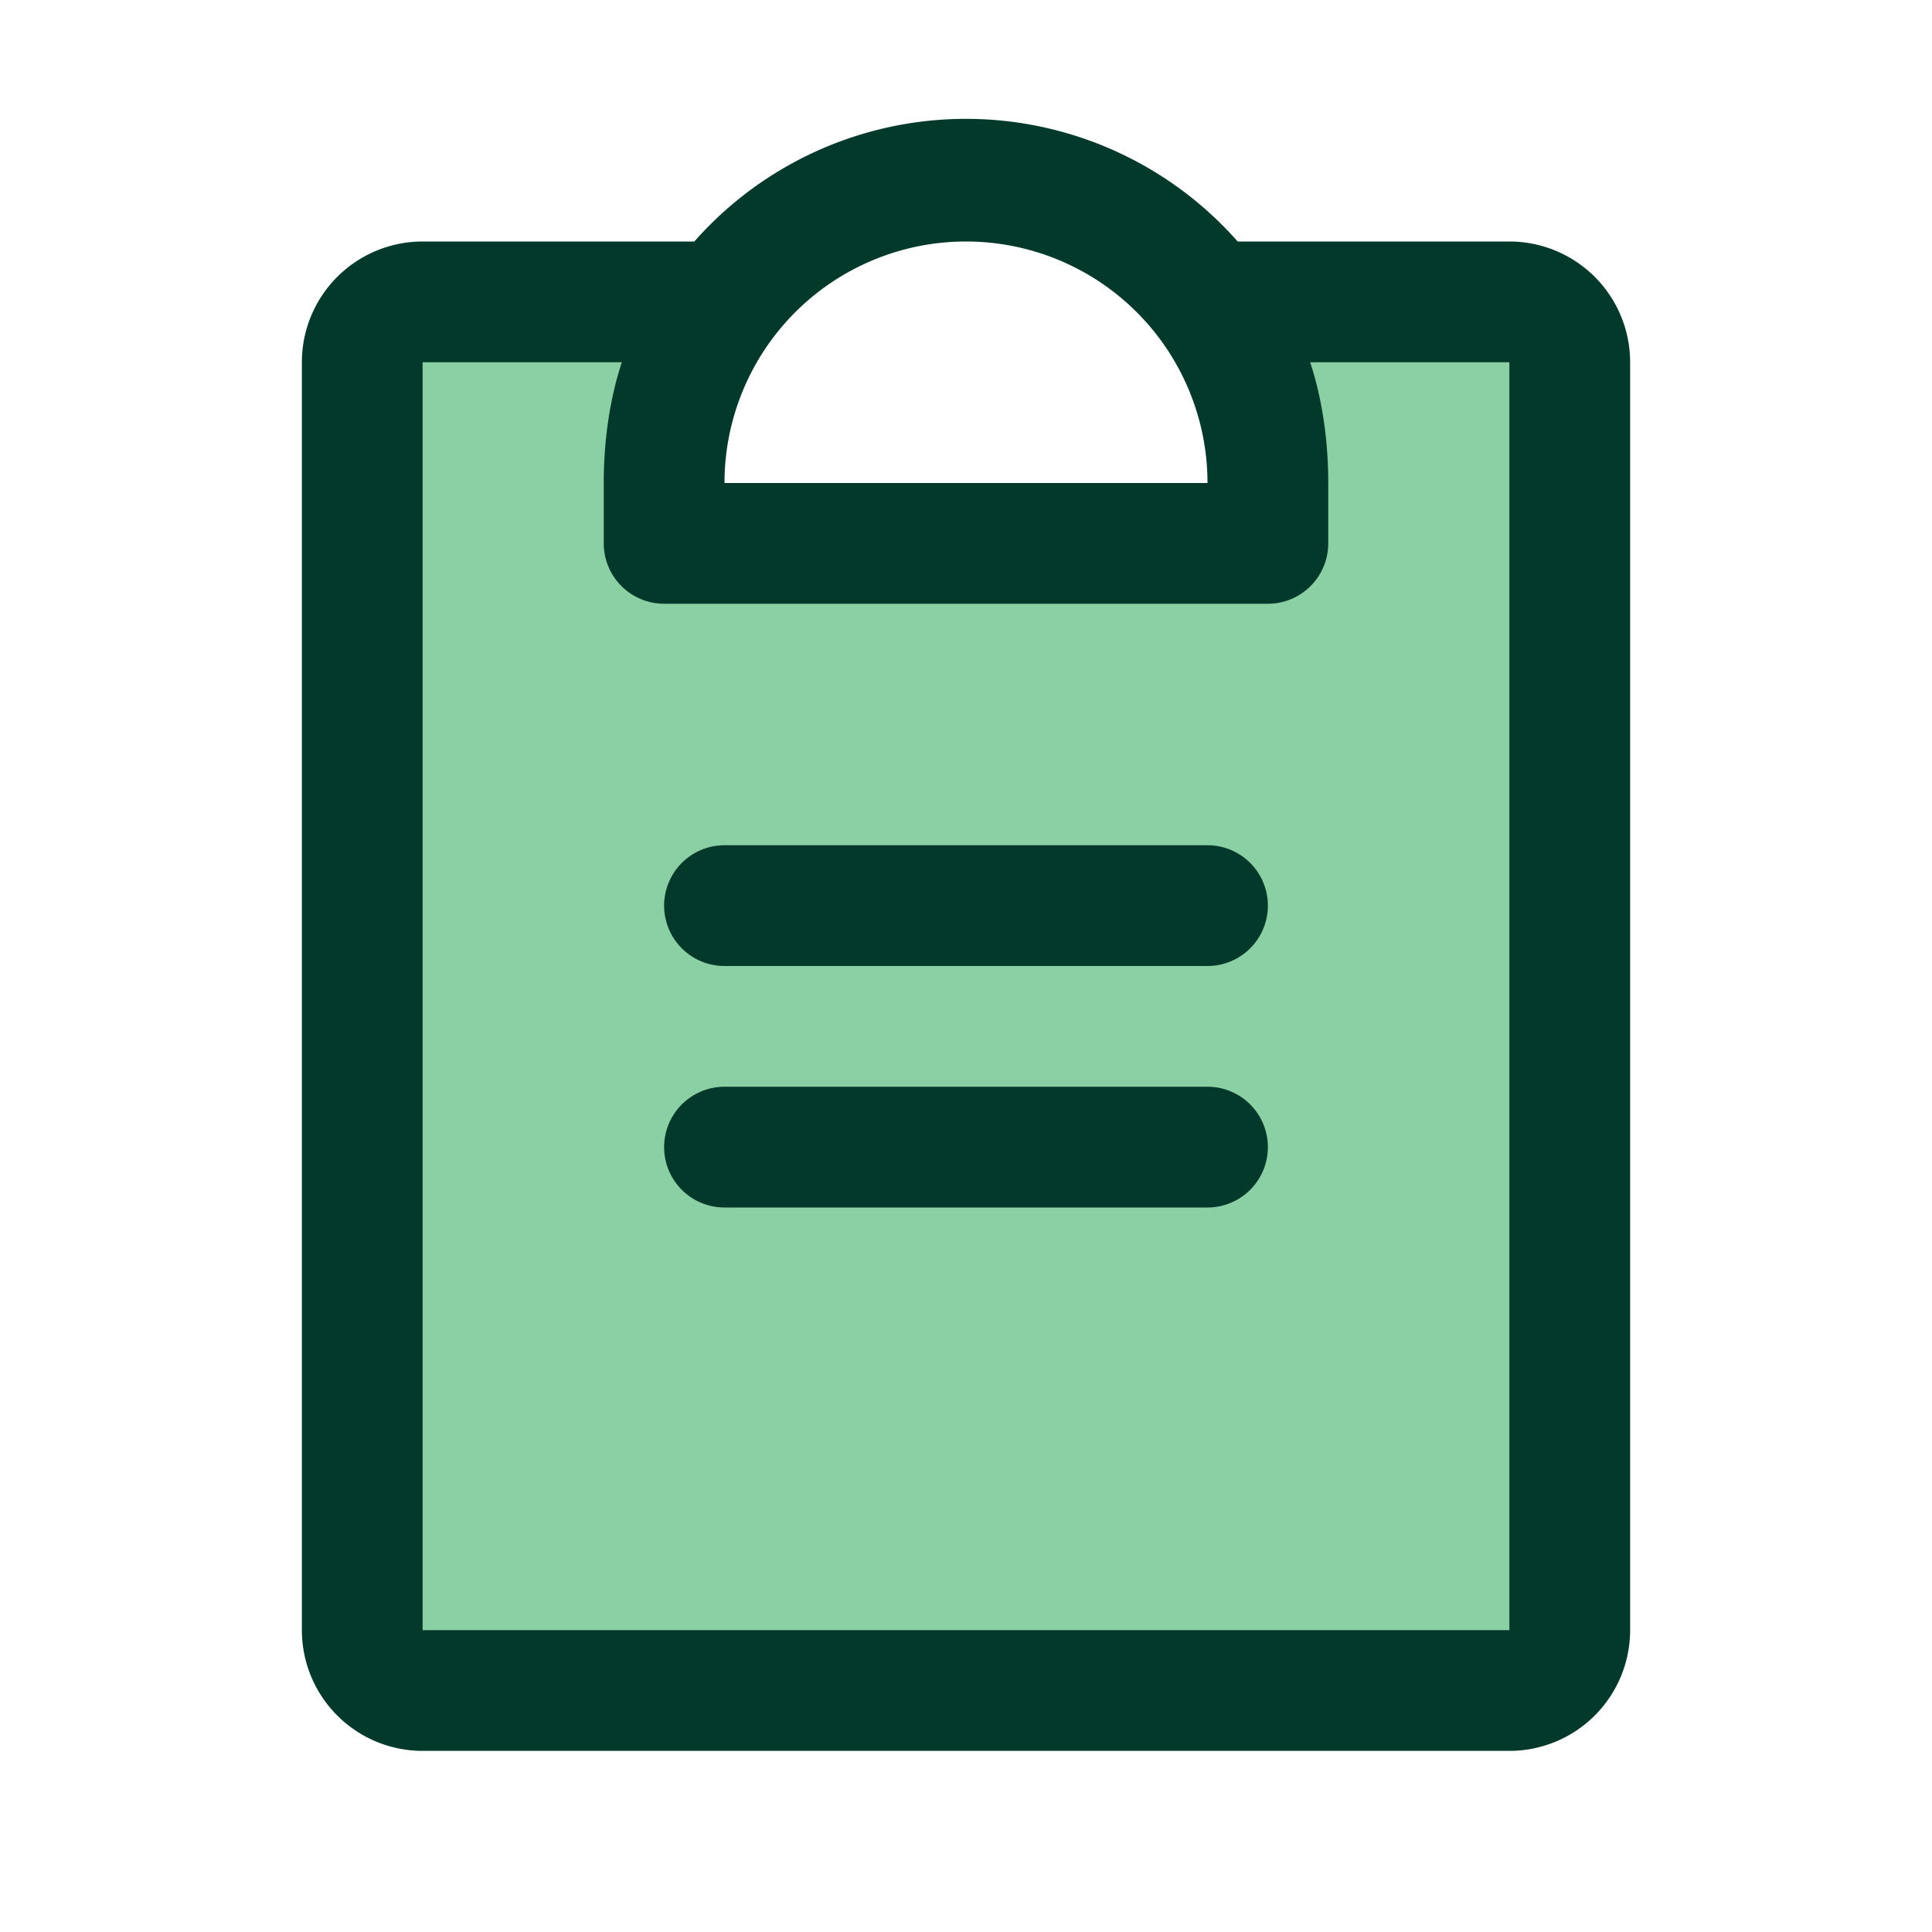
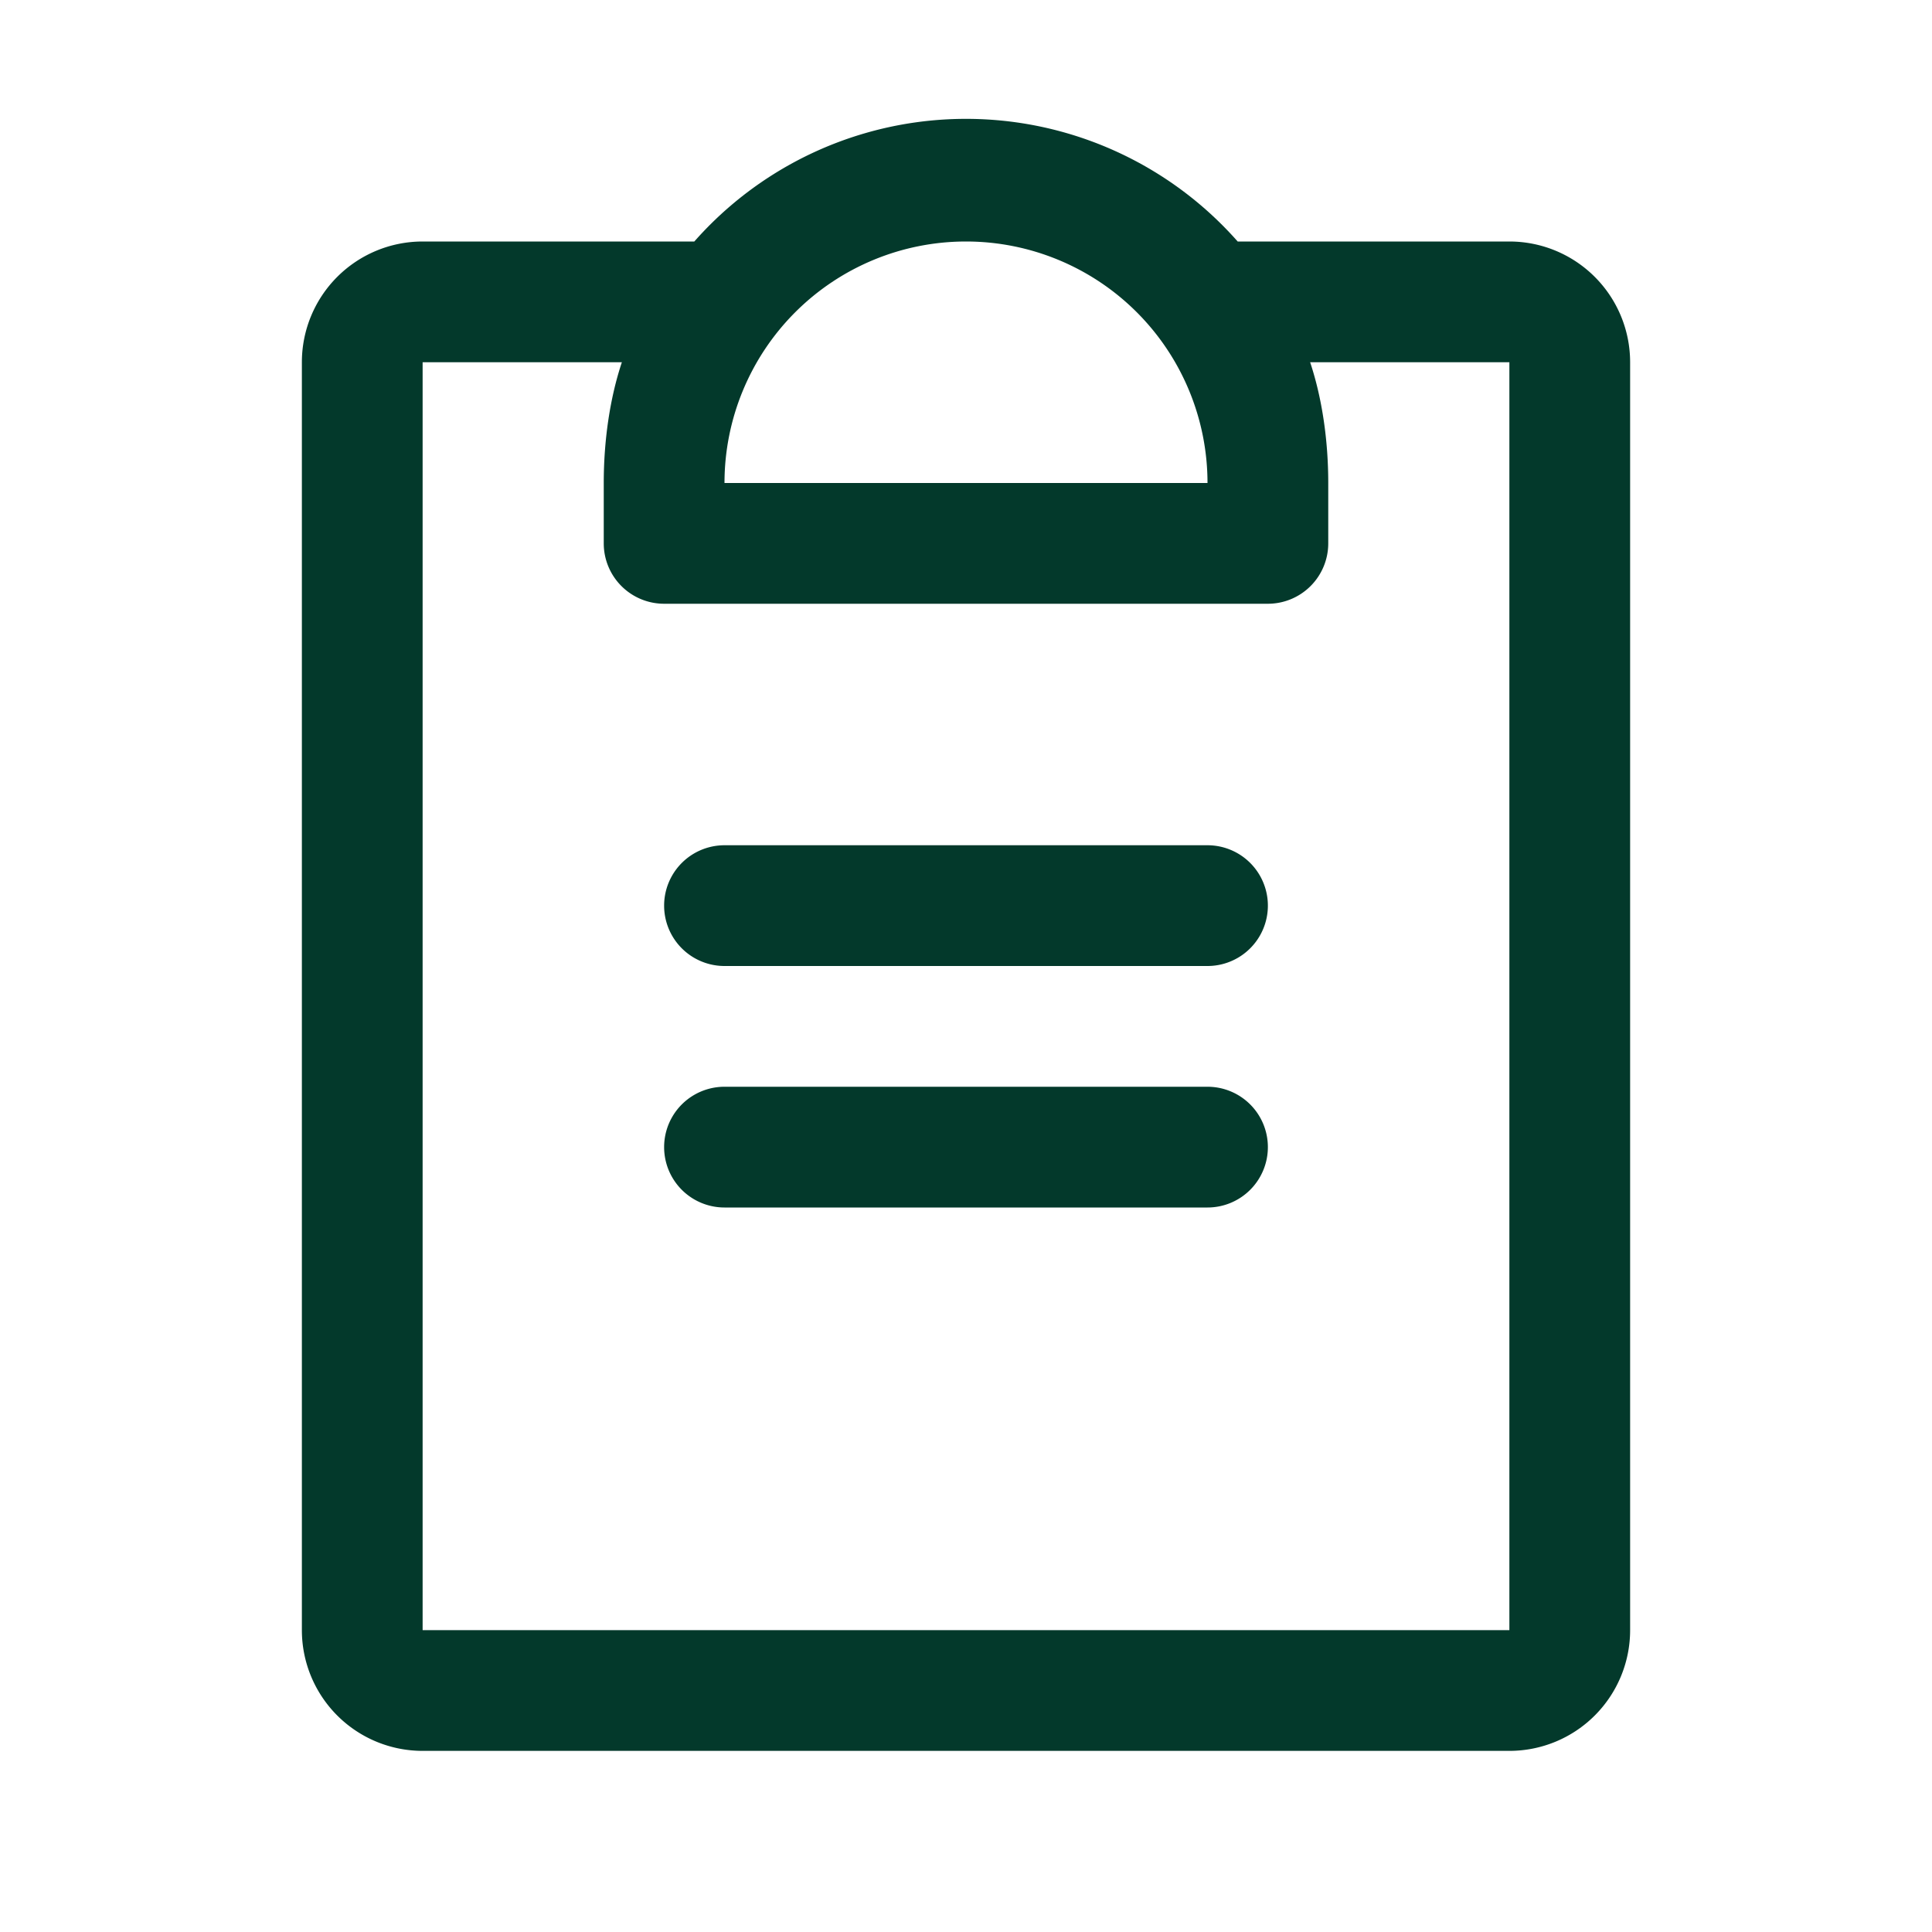
<svg xmlns="http://www.w3.org/2000/svg" width="32" height="32" fill="none" viewBox="0 0 32 32">
-   <path fill="#16A34A" d="M26 6v21a1 1 0 0 1-1 1H7a1 1 0 0 1-1-1V6a1 1 0 0 1 1-1h5c-.7.9-1 2-1 3v1h10V8a5 5 0 0 0-1-3h5a1 1 0 0 1 1 1Z" opacity=".5" />
  <path fill="#03392B" d="M21 19a1 1 0 0 1-1 1h-8a1 1 0 0 1 0-2h8a1 1 0 0 1 1 1Zm-1-5h-8a1 1 0 0 0 0 2h8a1 1 0 0 0 0-2Zm7-8v21a2 2 0 0 1-2 2H7a2 2 0 0 1-2-2V6a2 2 0 0 1 2-2h4.5a6 6 0 0 1 9 0H25a2 2 0 0 1 2 2ZM12 8h8a4 4 0 1 0-8 0Zm13-2h-3.3c.2.6.3 1.3.3 2v1a1 1 0 0 1-1 1H11a1 1 0 0 1-1-1V8c0-.7.1-1.4.3-2H7v21h18V6Z" />
</svg>